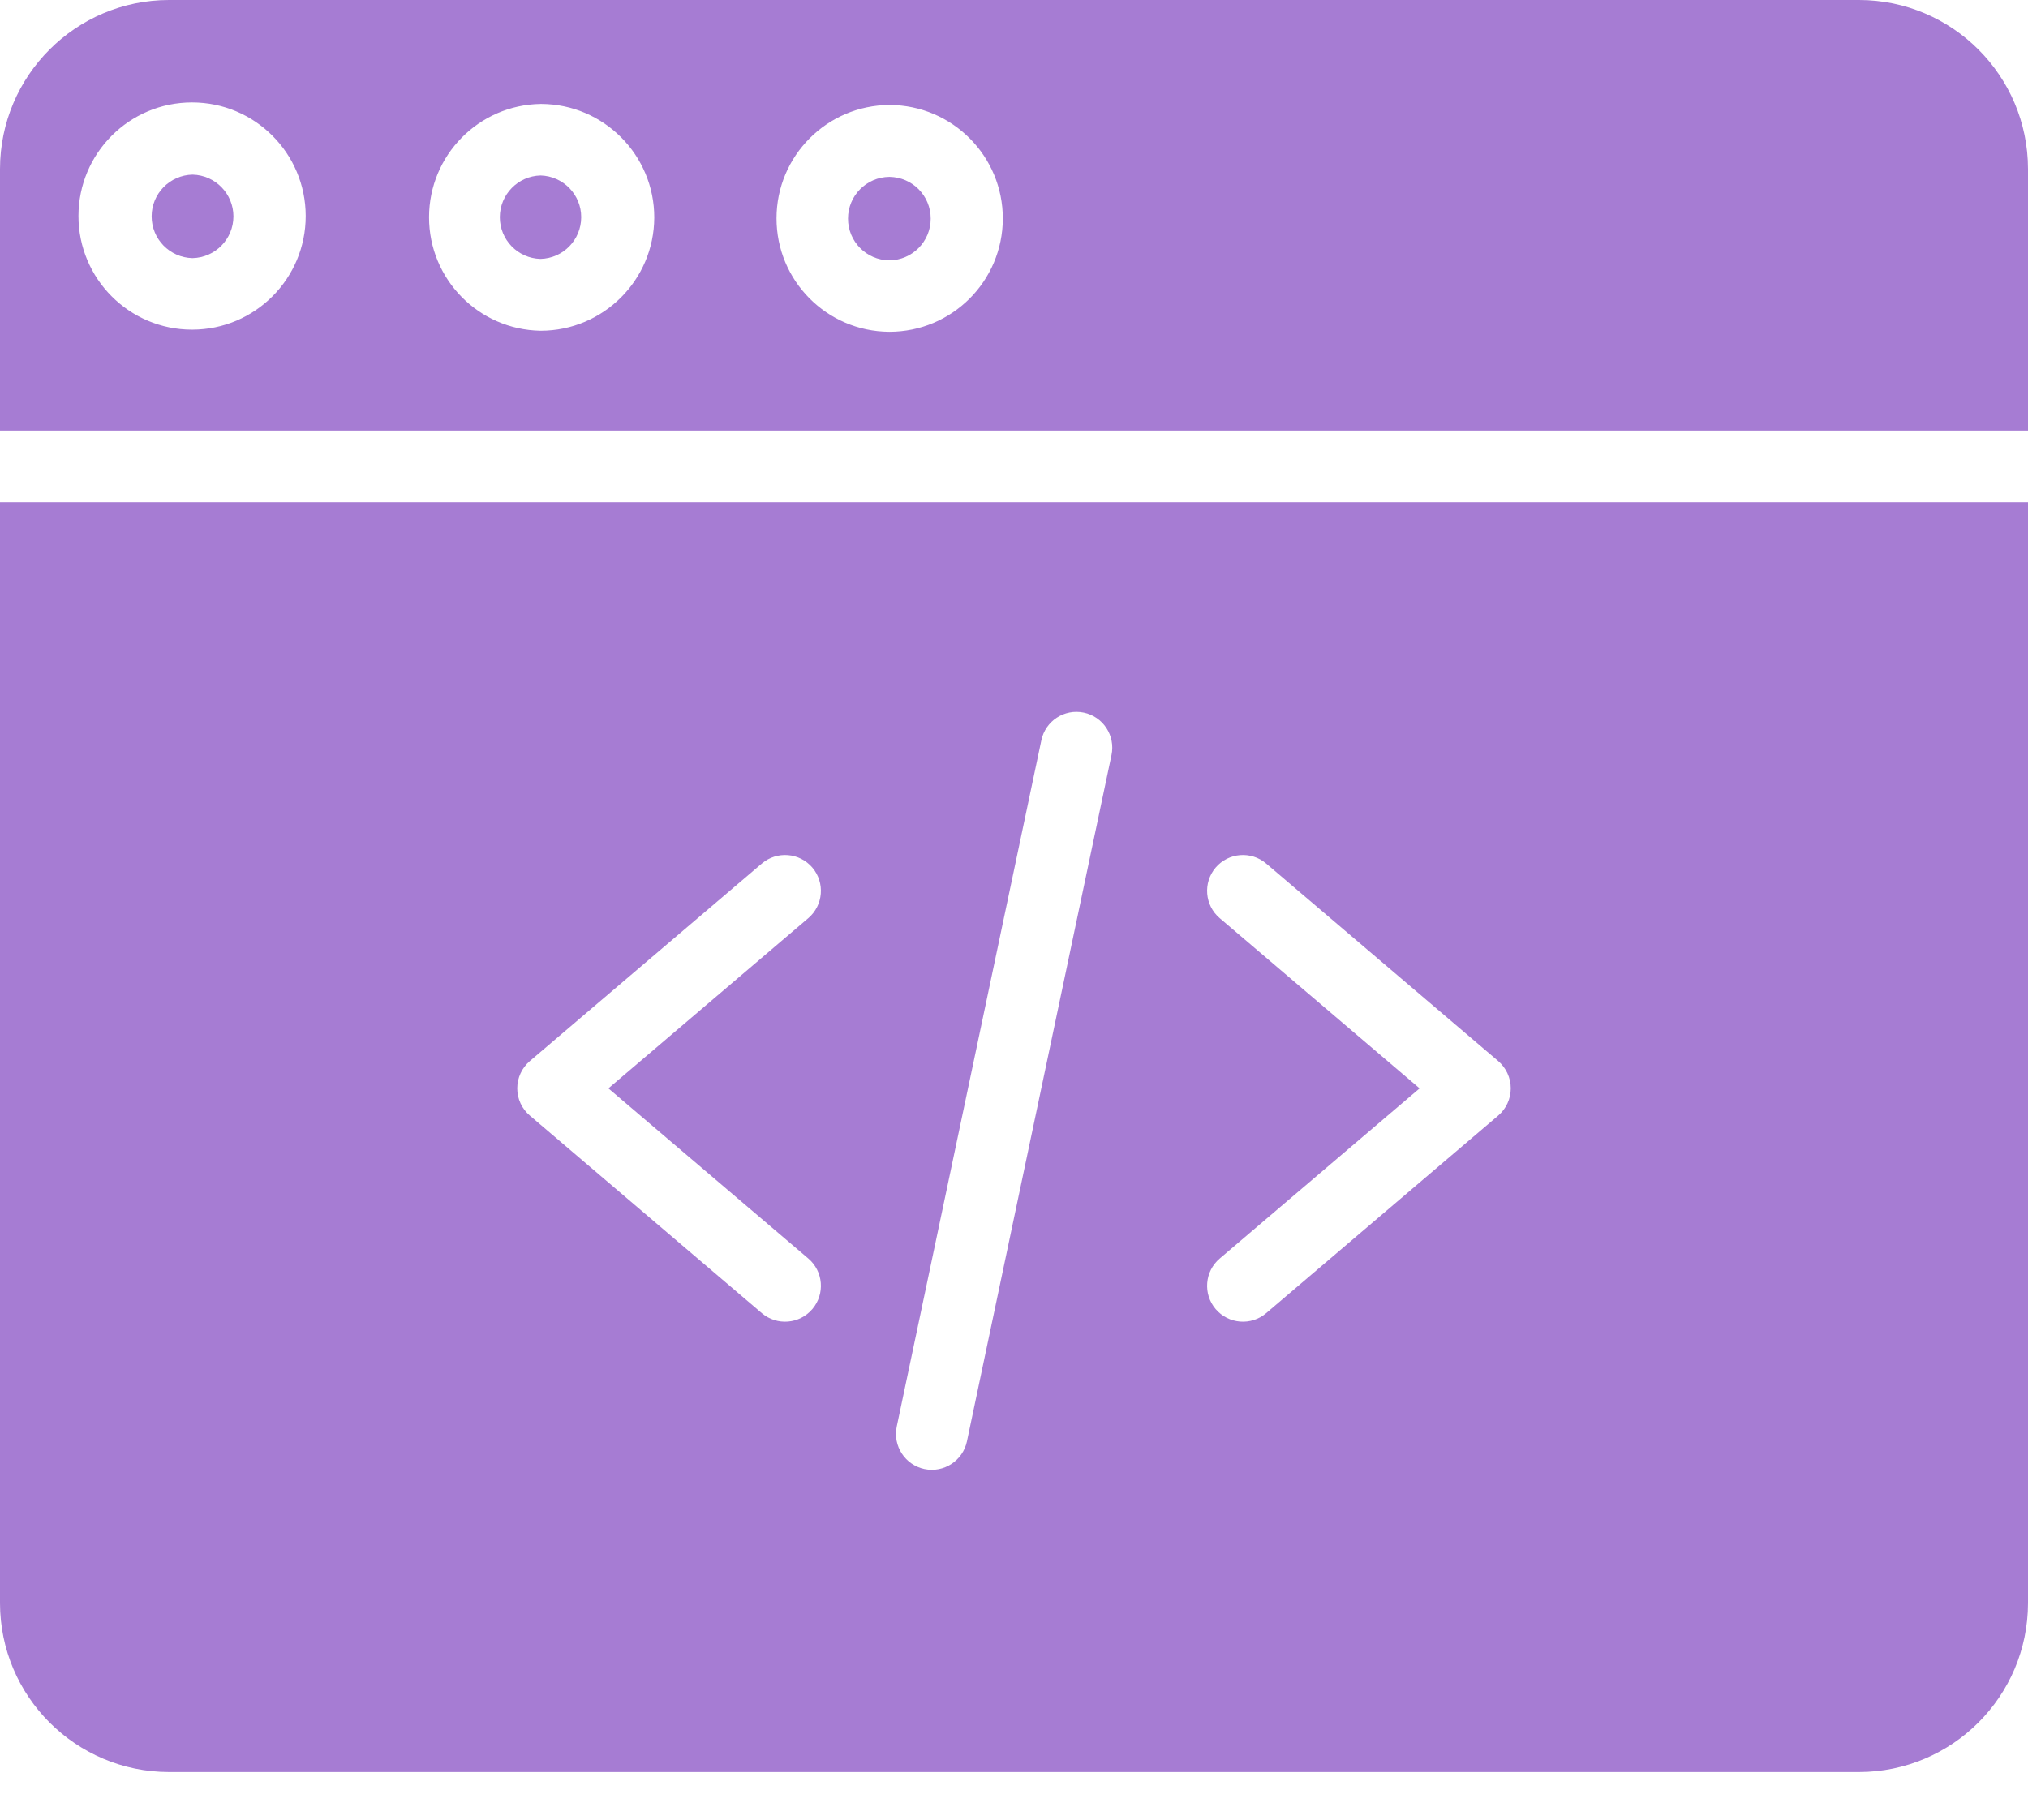
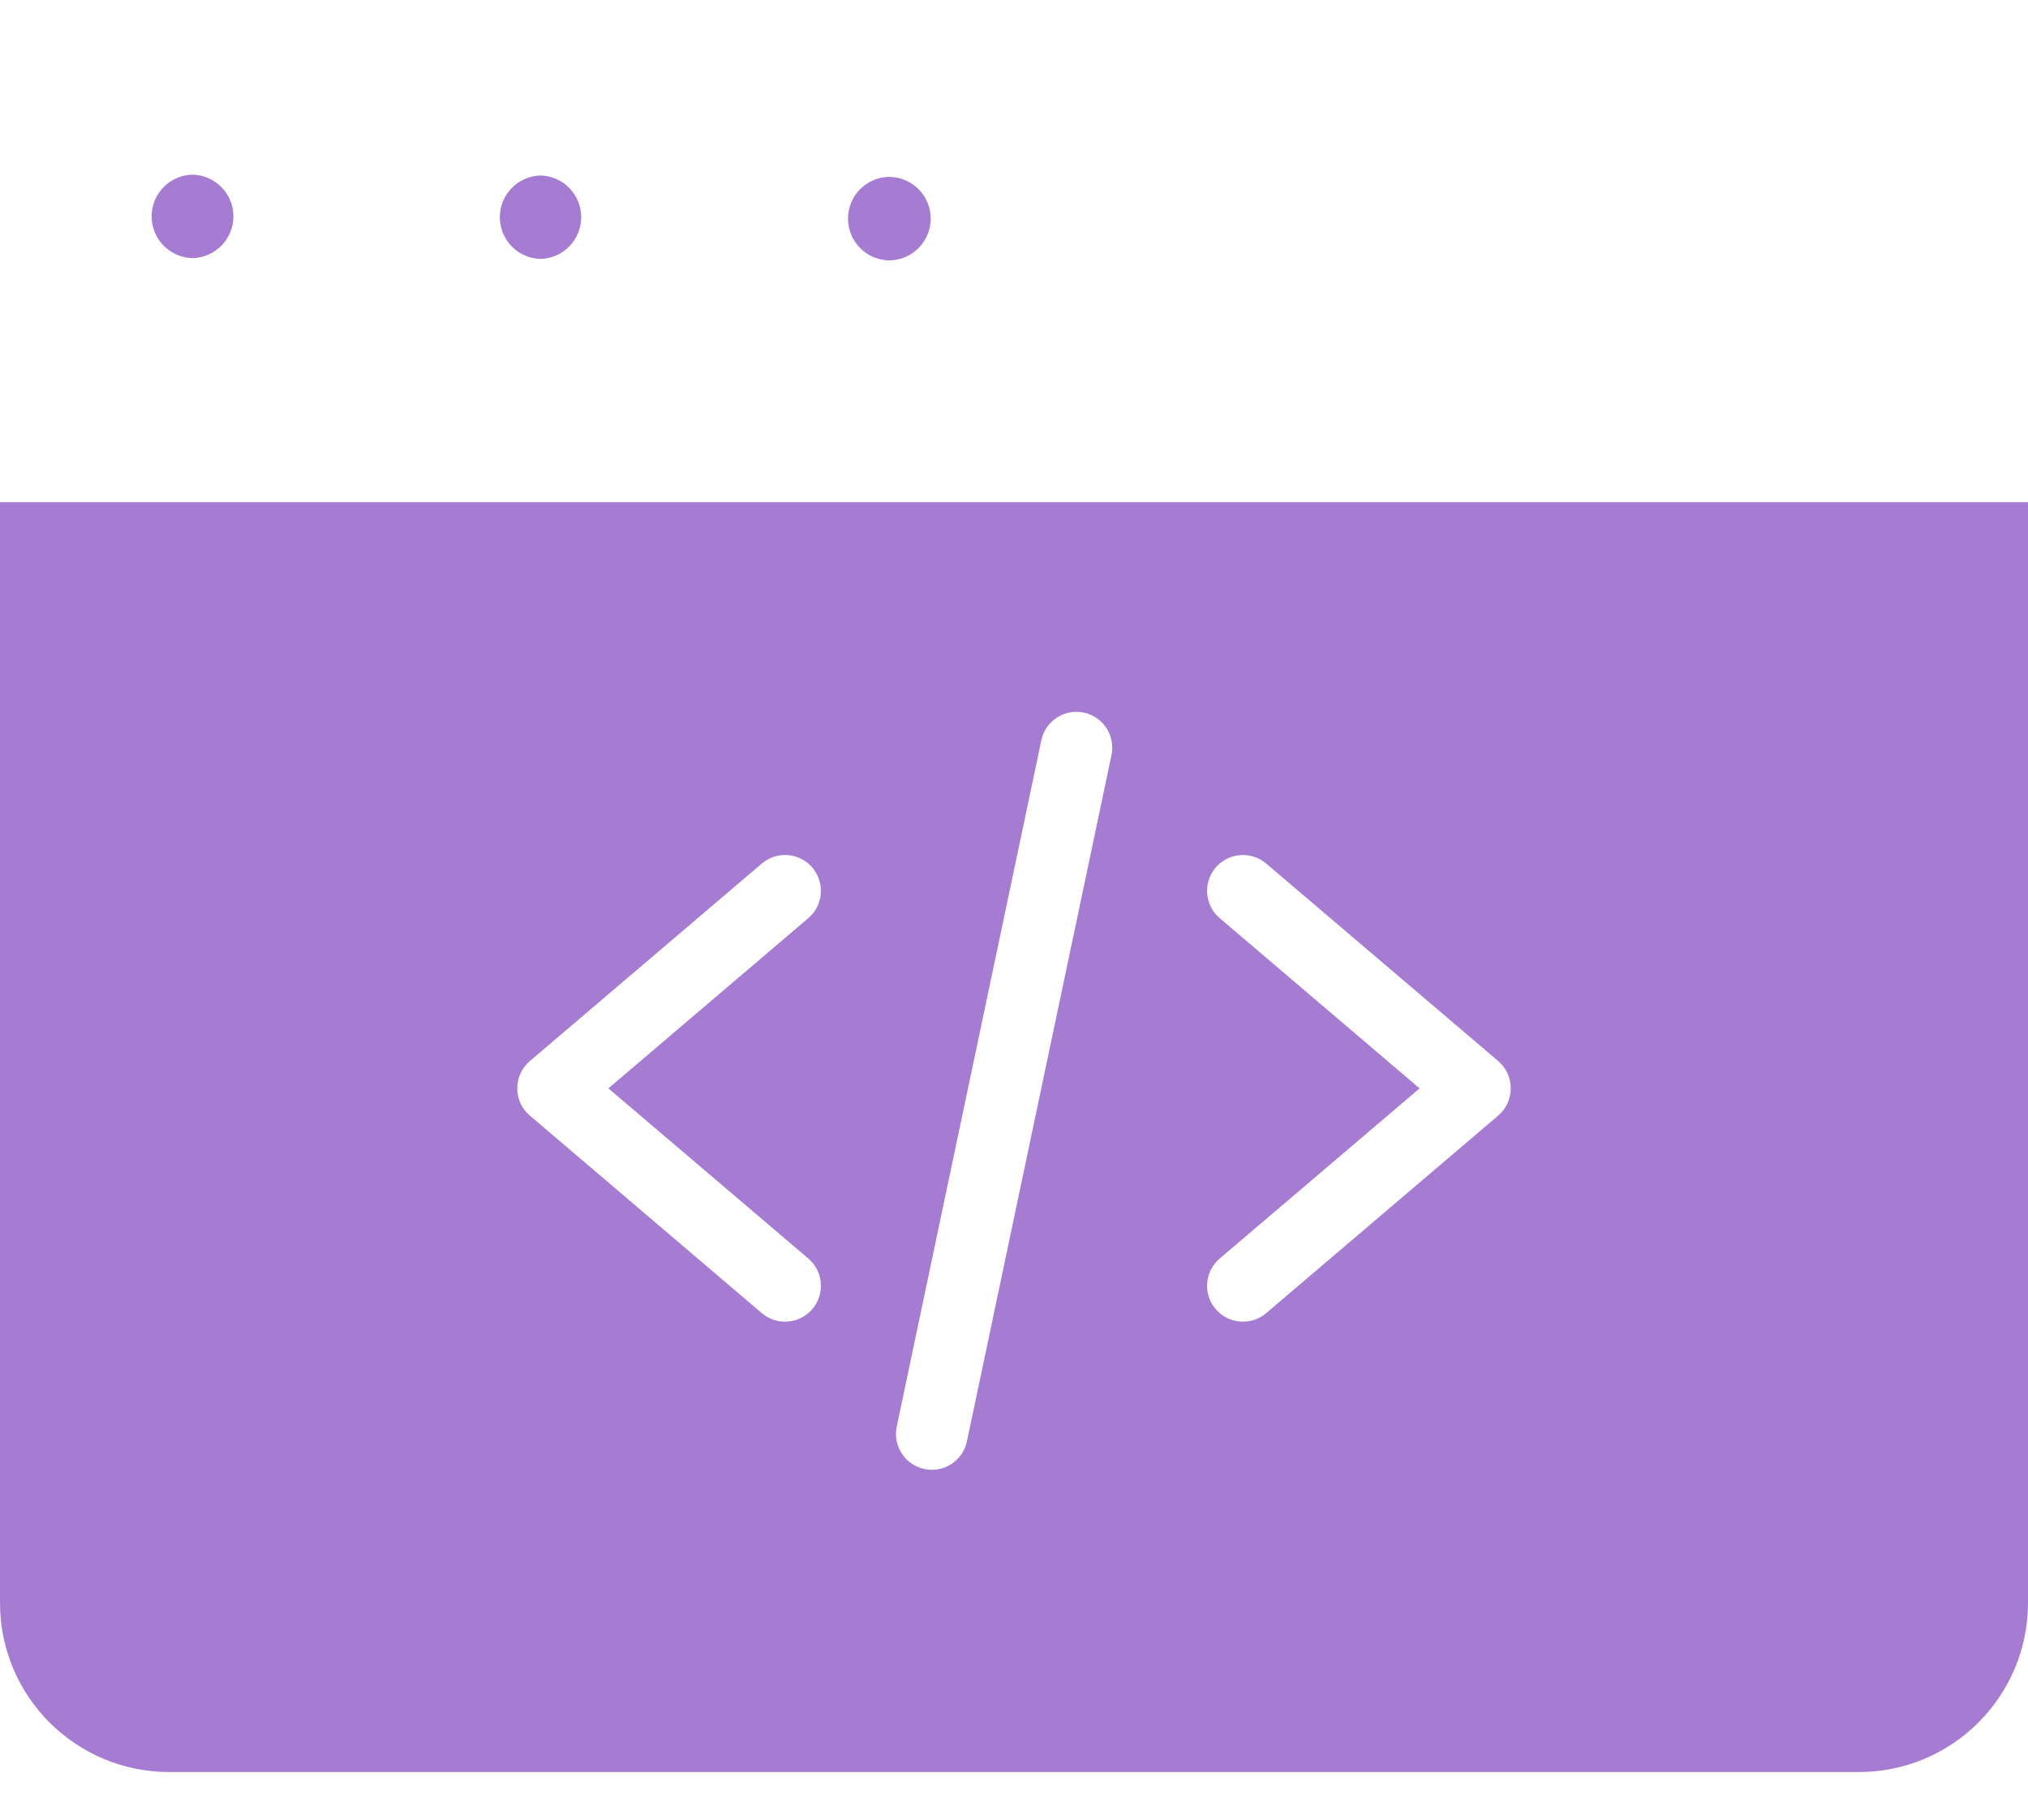
<svg xmlns="http://www.w3.org/2000/svg" width="39" height="35" viewBox="0 0 39 35" fill="none">
  <path d="M17.105 3.402H17.103C16.663 3.406 16.308 3.764 16.308 4.204C16.307 4.644 16.66 5.002 17.1 5.008H17.103C17.543 5.004 17.898 4.646 17.898 4.206C17.899 3.766 17.546 3.408 17.105 3.402Z" fill="#A67CD3" />
  <path d="M0 30.834C0.002 32.628 1.456 34.082 3.25 34.084H35.75C37.544 34.082 38.998 32.628 39 30.834V9.66H0V30.834ZM23.456 17.66C23.166 17.413 23.131 16.978 23.378 16.687C23.625 16.398 24.06 16.363 24.35 16.61L28.811 20.408C28.964 20.54 29.053 20.731 29.053 20.934C29.053 21.136 28.964 21.328 28.811 21.458L24.35 25.257C24.06 25.504 23.625 25.469 23.378 25.179C23.131 24.889 23.166 24.454 23.456 24.207L27.3 20.934L23.456 17.66ZM17.245 27.439L20.026 14.239C20.104 13.866 20.47 13.628 20.842 13.706C21.215 13.784 21.453 14.15 21.375 14.523L18.595 27.723C18.516 28.096 18.15 28.334 17.778 28.256C17.405 28.177 17.167 27.811 17.245 27.439ZM10.19 20.408L14.65 16.61C14.94 16.363 15.375 16.398 15.622 16.687C15.869 16.978 15.834 17.413 15.544 17.66L11.7 20.934L15.545 24.207C15.834 24.454 15.869 24.889 15.622 25.179C15.376 25.469 14.94 25.504 14.65 25.257L10.19 21.458C10.036 21.328 9.947 21.136 9.947 20.934C9.947 20.731 10.036 20.54 10.19 20.408H10.19Z" fill="#A67CD3" />
  <path d="M10.397 3.375H10.395C9.96 3.386 9.613 3.742 9.612 4.177C9.612 4.612 9.957 4.968 10.392 4.98H10.395C10.829 4.969 11.176 4.614 11.177 4.179C11.178 3.744 10.832 3.388 10.397 3.375H10.397Z" fill="#A67CD3" />
-   <path d="M35.75 0H3.25C1.456 0.002 0.002 1.456 0 3.25V8.282H39V3.25C38.998 1.456 37.544 0.002 35.75 0ZM3.697 6.341H3.69C2.484 6.339 1.508 5.36 1.509 4.154C1.51 2.947 2.487 1.97 3.693 1.97C4.9 1.97 5.878 2.947 5.879 4.154C5.88 5.36 4.903 6.339 3.697 6.341ZM12.582 4.187C12.577 5.388 11.601 6.36 10.4 6.362H10.393C9.202 6.34 8.249 5.368 8.251 4.177C8.252 2.986 9.209 2.016 10.4 1.999H10.407C11.611 2.004 12.584 2.983 12.582 4.187V4.187ZM19.285 4.208C19.281 5.41 18.306 6.382 17.104 6.382H17.097C15.898 6.373 14.931 5.397 14.933 4.197C14.935 2.998 15.905 2.025 17.104 2.019H17.11C18.315 2.024 19.288 3.003 19.285 4.208H19.285Z" fill="#A67CD3" />
  <path d="M3.705 3.359H3.702C3.266 3.368 2.917 3.724 2.916 4.16C2.915 4.597 3.263 4.954 3.7 4.965H3.702C4.139 4.955 4.488 4.6 4.489 4.163C4.489 3.727 4.141 3.37 3.705 3.359Z" fill="#A67CD3" />
</svg>